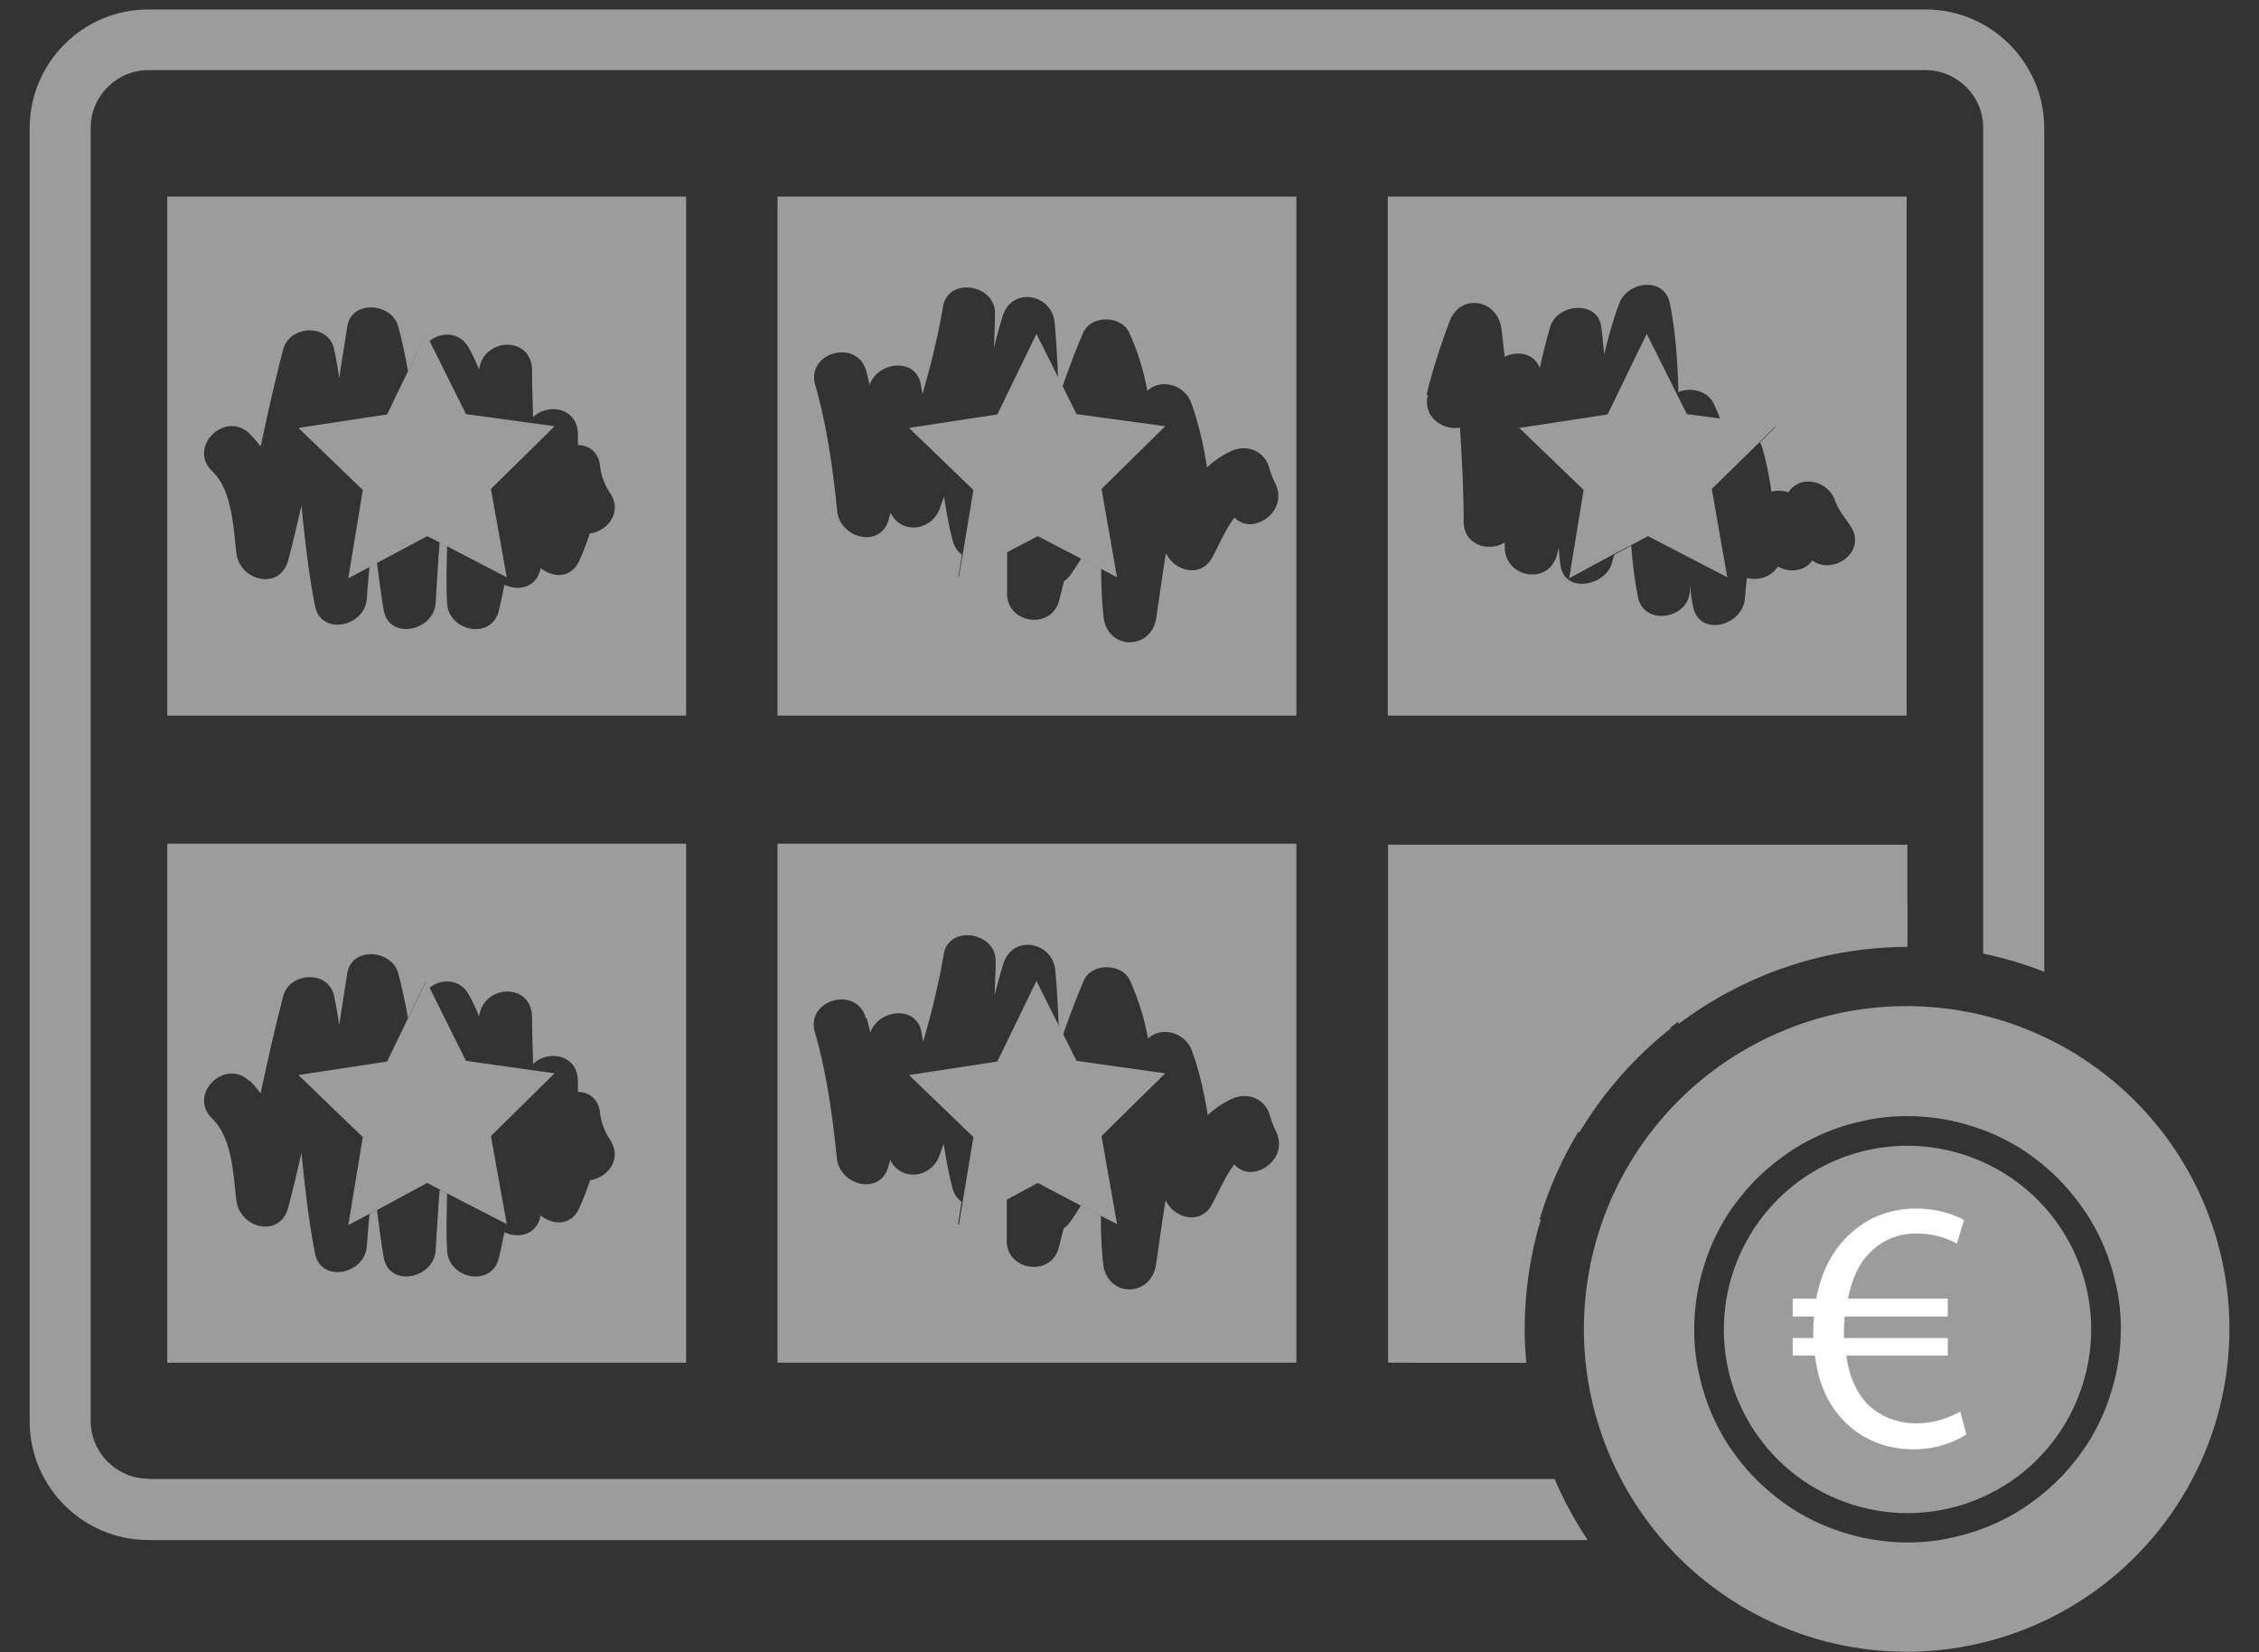
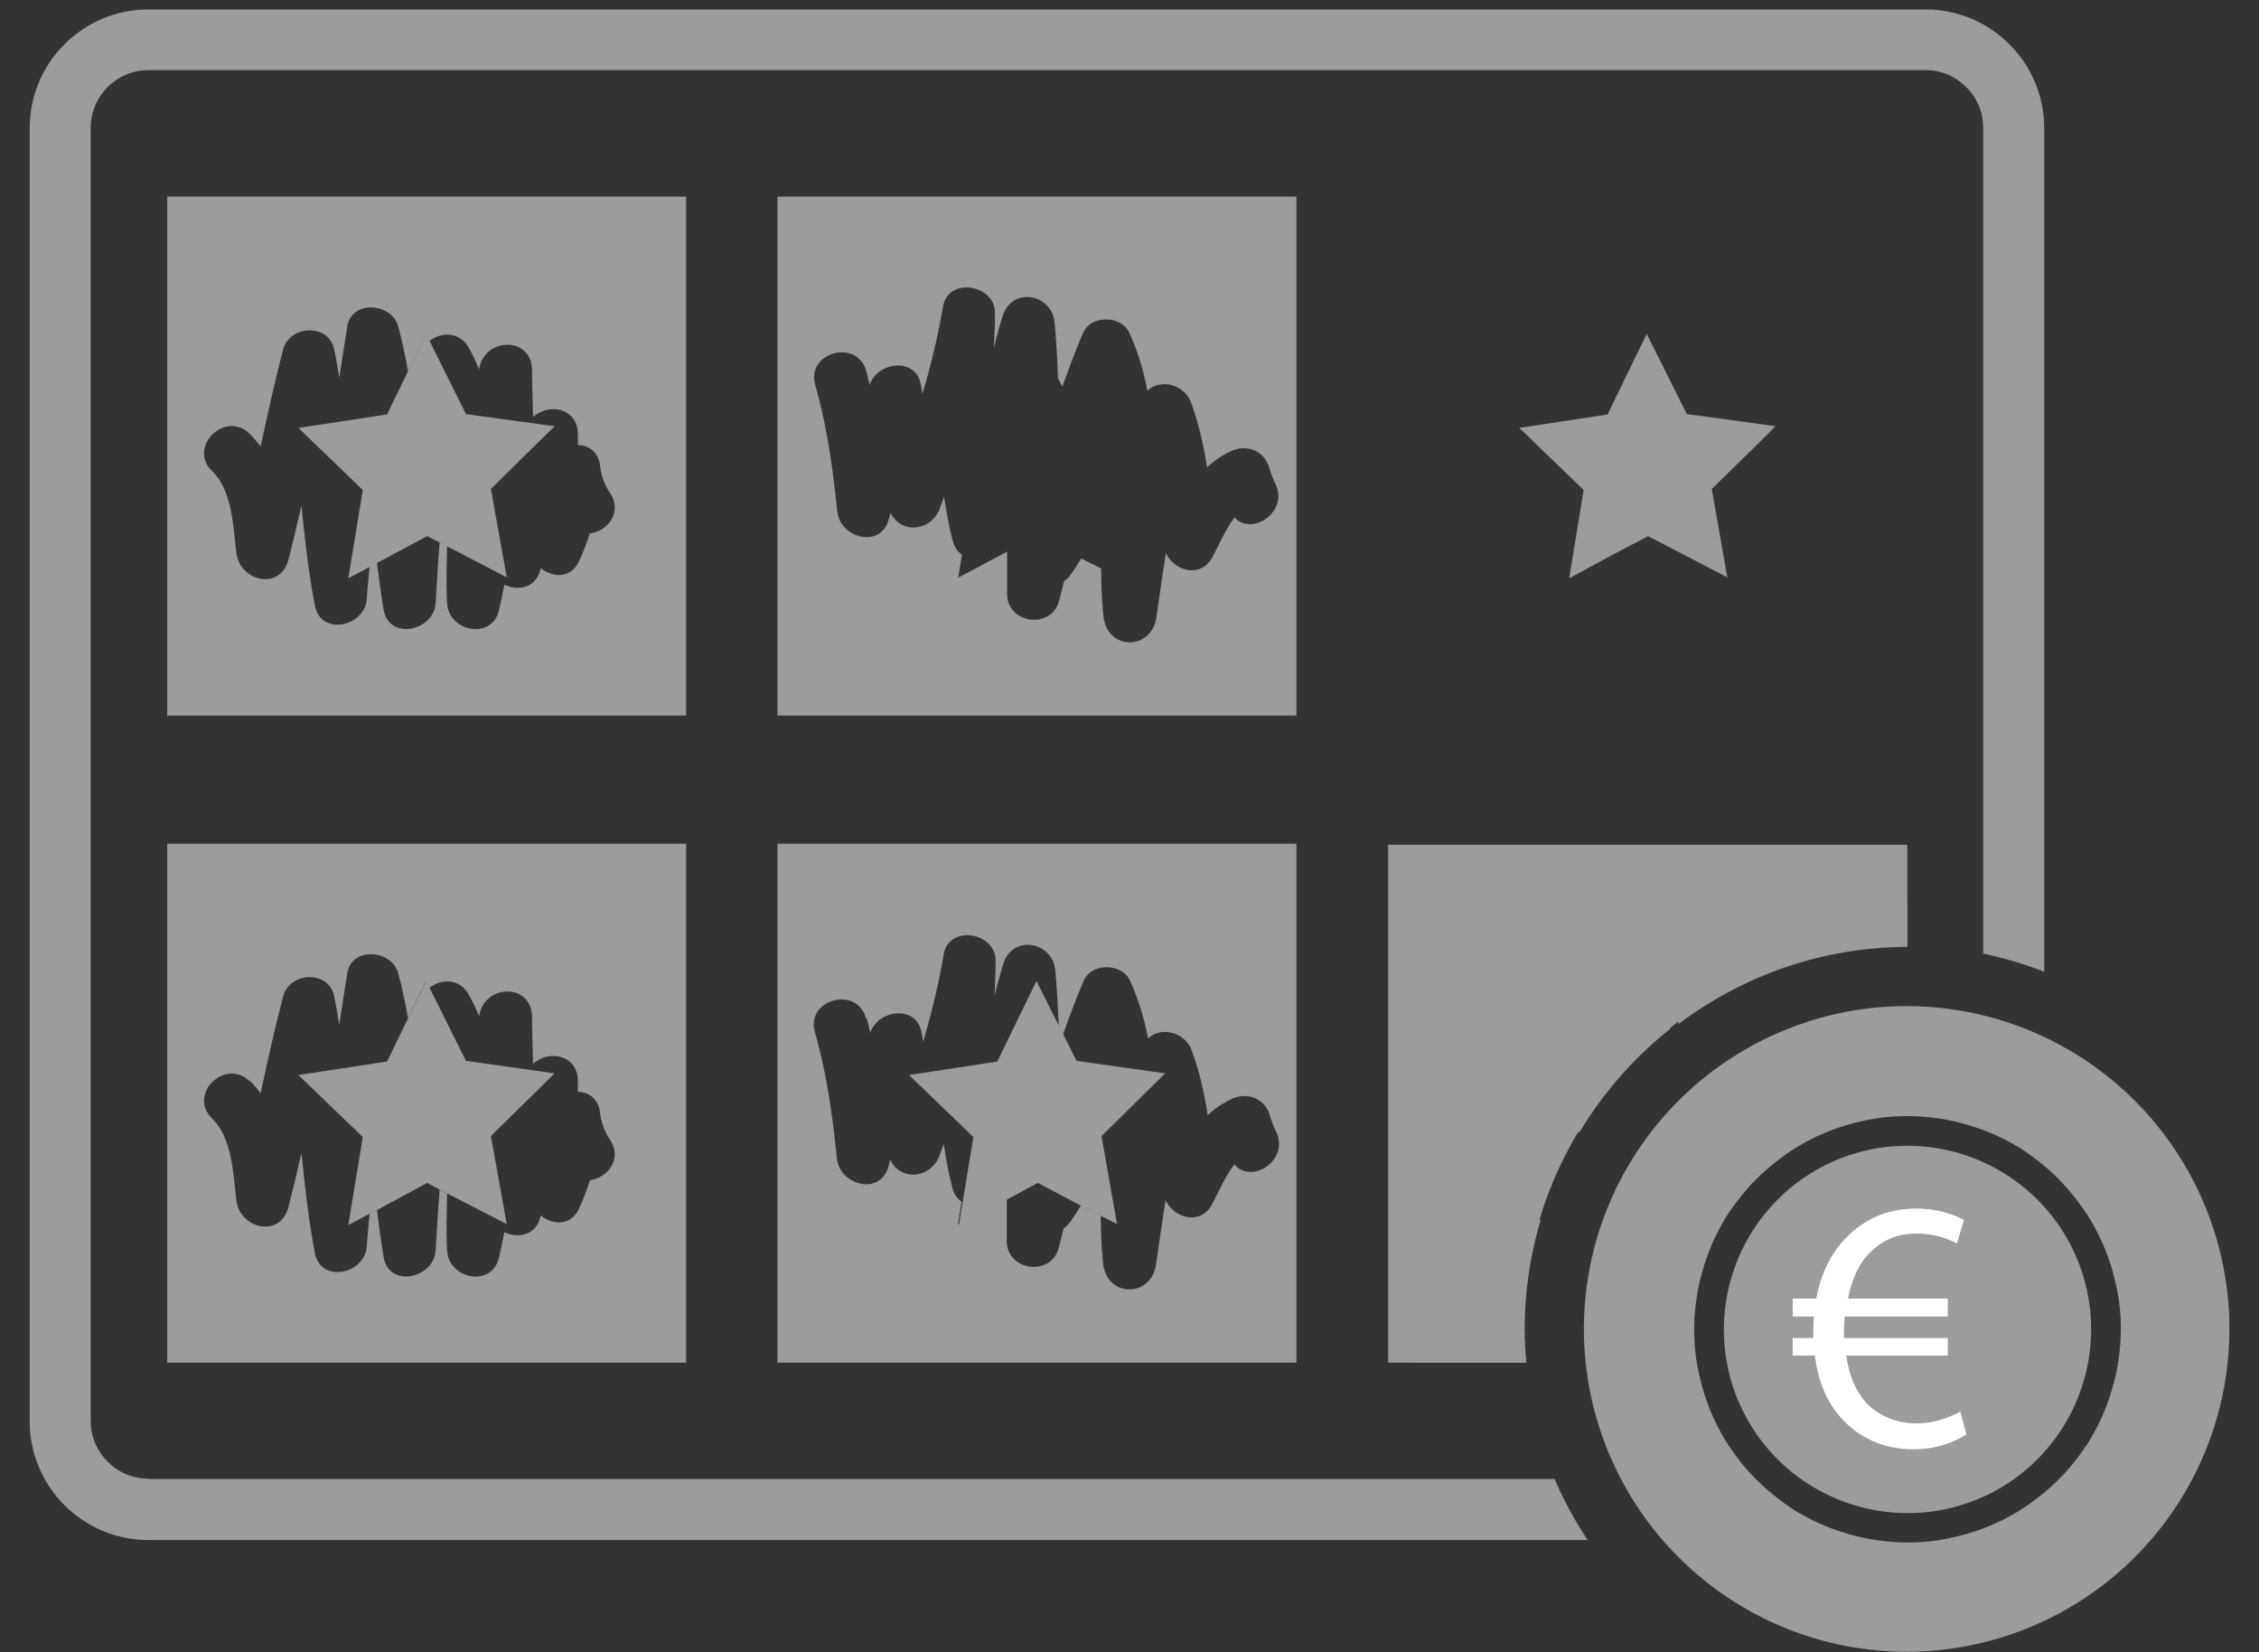
<svg xmlns="http://www.w3.org/2000/svg" width="67" height="49" fill="none">
  <rect width="100%" height="100%" fill="#333333" stroke="none" />
  <path fill="#9c9c9c" fill-rule="evenodd" d="M61.66 41.37a5.436 5.436 0 0 0-3.14-7.03 5.436 5.436 0 0 0-7.03 3.14 5.436 5.436 0 0 0 3.14 7.03 5.436 5.436 0 0 0 7.03-3.14Z" clip-rule="evenodd" />
  <path fill="#9c9c9c" d="M62.74 38.03c-.09-.41-.22-.8-.39-1.18-.17-.38-.37-.74-.62-1.08-.24-.34-.51-.65-.81-.94-.3-.28-.62-.53-.97-.76-.34-.21-.71-.4-1.11-.55-.4-.15-.8-.26-1.2-.33-.42-.07-.83-.1-1.23-.09-.41.01-.82.06-1.23.16-.41.09-.8.22-1.18.39-.38.17-.74.37-1.08.62-.34.24-.65.51-.94.81-.28.3-.53.62-.76.97-.21.34-.4.71-.55 1.11-.15.4-.26.8-.33 1.2-.07.42-.1.83-.09 1.23.01.41.06.82.16 1.23.09.4.22.8.39 1.18.17.38.37.74.62 1.08.24.34.51.65.81.93.3.28.62.53.97.76.34.21.71.4 1.11.55.4.15.8.26 1.2.33.42.07.83.1 1.23.09.41-.01.82-.06 1.23-.16.4-.09.8-.22 1.18-.39.38-.17.74-.37 1.08-.62.34-.24.65-.51.94-.81.28-.3.53-.62.76-.97.21-.34.4-.71.55-1.11.15-.4.26-.8.33-1.2.07-.42.1-.83.09-1.23-.01-.41-.06-.82-.16-1.23m3.38 1.14c.03 1.22-.17 2.47-.63 3.67a9.582 9.582 0 0 1-8.69 6.15c-1.22.03-2.47-.17-3.67-.63a9.582 9.582 0 0 1-6.15-8.69c-.03-1.22.17-2.47.63-3.67a9.582 9.582 0 0 1 5.04-5.32c1.14-.51 2.38-.8 3.65-.83 1.22-.03 2.47.17 3.67.63a9.582 9.582 0 0 1 6.15 8.69Z" />
  <path fill="#fff" d="M58.33 42.53c-.33.22-.88.45-1.58.45-.86 0-1.62-.33-2.16-.95-.4-.45-.67-1.06-.76-1.83h-.66v-.52h.61v-.16c0-.17.01-.33.02-.48h-.63v-.53h.7c.13-.74.45-1.36.87-1.79.54-.56 1.23-.88 2.1-.88.63 0 1.12.18 1.41.34l-.21.7c-.27-.16-.71-.3-1.19-.3-.57 0-1.04.2-1.4.58-.32.31-.53.79-.64 1.35h2.96v.53h-3.06c-.01.14-.02.3-.02.45v.19h3.08v.52h-3.01c.08.62.3 1.07.58 1.39.39.41.92.62 1.5.62s1.05-.21 1.3-.35l.18.67h.01Z" />
  <path fill="#9c9c9c" d="M4.4 43.85c-.94 0-1.71-.77-1.71-1.71V3.79c0-.94.77-1.71 1.71-1.71h52.71c.94 0 1.71.77 1.71 1.71v24.49c.62.13 1.23.31 1.81.54V3.8c0-1.94-1.58-3.52-3.52-3.52H4.4C2.46.28.88 1.86.88 3.8v38.35c0 1.94 1.58 3.52 3.52 3.52h42.69c-.38-.57-.71-1.17-.98-1.81H4.4v-.01Z" />
  <path fill="#9c9c9c" d="M4.96 40.41h15.39V25.02H4.96v15.39Zm2.44-8.37c.12.12.23.25.33.38.21-.97.42-1.93.67-2.88.19-.72 1.35-.78 1.51 0 .06.28.11.57.15.85l.24-1.53c.13-.8 1.32-.7 1.51 0 .12.44.21.88.29 1.33l.53-1.09.1.2c.35-.29.91-.28 1.17.19.12.21.22.43.31.65.13-.96 1.56-1.01 1.57.02 0 .46.02.92.03 1.39.46-.43 1.33-.28 1.33.52v.31c.3 0 .58.18.65.56.03.33.14.63.33.9.33.57-.12 1.09-.62 1.16-.09.28-.2.57-.33.85-.25.52-.79.48-1.14.19v.03c-.12.56-.66.67-1.07.47-.05.25-.1.5-.16.75-.2.9-1.5.65-1.54-.21-.03-.54-.01-1.11 0-1.69l-.22-.11c-.05.6-.08 1.2-.12 1.8-.05.84-1.38 1.12-1.54.21-.08-.47-.14-.94-.2-1.41l-.22.12c-.03.32-.06.63-.08.95-.05.84-1.37 1.12-1.54.21-.19-.98-.3-1.98-.4-2.97-.12.54-.25 1.08-.39 1.62-.25.92-1.44.62-1.54-.21-.09-.75-.12-1.86-.72-2.43-.73-.71.38-1.81 1.11-1.11v-.02Z" />
  <path fill="#9c9c9c" d="m8.85 31.88 1.91 1.84-.43 2.61.64-.34.22-.11 1.48-.8.38.2.21.11 1.77.91-.47-2.61 1.89-1.86-2.63-.37-1.08-2.17-.1-.2-.53 1.09-.63 1.3-2.63.4ZM23.06 40.41h15.39V25.02H23.06v15.39Zm2.65-10.2c.04.14.07.29.11.43v-.03c.23-.67 1.36-.82 1.51 0 .02.09.03.19.05.28.25-.85.46-1.71.61-2.59.15-.89 1.56-.66 1.54.21 0 .34-.02.67-.03 1.01.08-.32.16-.63.26-.94.27-.88 1.47-.66 1.54.21.05.55.08 1.09.1 1.64l.13.25c.19-.54.39-1.08.62-1.61.23-.52 1.12-.51 1.36 0 .26.57.43 1.14.54 1.73.38-.37 1.1-.2 1.3.36.23.63.37 1.27.47 1.91.19-.18.42-.34.69-.47.46-.23 1-.04 1.15.47.05.17.11.33.19.49.4.84-.72 1.58-1.24.97-.27.35-.44.77-.66 1.18-.34.64-1.13.42-1.38-.12-.1.63-.19 1.26-.28 1.89-.13 1-1.45 1.02-1.57 0-.05-.47-.07-.94-.07-1.43l-.59-.3c-.11.17-.21.34-.33.5-.05.07-.11.13-.18.17l-.15.59c-.23.86-1.54.68-1.54-.21v-1.25l-1.45.77.11-.68a.711.711 0 0 1-.27-.41c-.12-.44-.19-.87-.26-1.31-.04.12-.09.24-.13.36-.26.67-1.15.76-1.46.11-.01.05-.02.11-.04.16-.21.93-1.46.62-1.54-.21-.13-1.27-.3-2.5-.65-3.73-.28-.97 1.24-1.39 1.51-.42l.03.02Z" />
  <path fill="#9c9c9c" d="m29.58 31.48-2.62.4 1.91 1.84-.32 1.94-.11.67 1.45-.77.89-.48 1.29.68.59.3.47.24-.46-2.61 1.89-1.86-2.63-.37-.39-.78-.13-.25-.67-1.34-1.16 2.39ZM41.17 25.02v15.39h4.1c-.03-.33-.05-.66-.05-.99 0-1.13.17-2.23.48-3.26-.45.19-1.07-.09-1.1-.7 0-.06 0-.12-.01-.18-.46.29-1.21.08-1.21-.63 0-.93-.05-1.85-.11-2.78-.5.09-1.11-.31-.95-.96.18-.75.41-1.45.68-2.17.32-.87 1.43-.66 1.54.21.04.27.06.55.1.83.38-.19.87-.1 1.04.33.09-.41.19-.82.31-1.22.2-.68 1.4-.81 1.51 0 .04.27.06.55.09.82.12-.51.26-1.01.44-1.5.24-.67 1.35-.83 1.51 0 .14.72.21 1.44.24 2.16 1.9-1.43 4.24-2.28 6.79-2.29v-3.03H41.18l-.01-.03Z" />
  <path fill="#9c9c9c" d="m47.68 31.48-2.62.4 1.78 1.71a11.45 11.45 0 0 1 2.71-3.09l-.71-1.41-1.16 2.39ZM20.35 5.83H4.96v15.39h15.39V5.83ZM17.5 15.8c-.09.28-.2.57-.33.85-.25.52-.79.48-1.14.19v.03c-.12.56-.66.67-1.07.47-.05.25-.1.5-.16.75-.2.9-1.5.65-1.54-.21-.03-.54-.01-1.11 0-1.69l-.22-.11c-.05.6-.08 1.2-.12 1.8-.05.84-1.38 1.12-1.54.21-.08-.47-.14-.94-.2-1.41l-.22.12c-.03.32-.06.63-.08.95-.05.84-1.37 1.12-1.54.21-.19-.98-.3-1.98-.4-2.97-.12.54-.25 1.08-.39 1.62-.25.92-1.44.62-1.54-.21-.09-.75-.12-1.86-.72-2.43-.73-.71.38-1.81 1.11-1.11.12.12.23.25.33.38.21-.97.42-1.93.67-2.88.19-.72 1.35-.78 1.51 0 .06.28.11.57.15.85l.24-1.53c.13-.8 1.32-.7 1.51 0 .12.44.21.88.29 1.33l.53-1.09.1.2c.35-.29.91-.28 1.17.19.12.21.22.43.31.65.13-.96 1.56-1.01 1.57.02 0 .46.02.92.03 1.39.46-.43 1.33-.28 1.33.52v.31c.3 0 .58.18.65.56.03.33.14.63.33.9.33.57-.12 1.09-.62 1.16v-.02Z" />
  <path fill="#9c9c9c" d="m14.56 14.5 1.89-1.86-2.63-.36-1.08-2.17-.11-.21-.52 1.09-.63 1.3-2.63.4 1.91 1.84-.43 2.62.64-.34.22-.12 1.48-.79.38.19.21.11 1.77.92-.47-2.62ZM38.45 5.83H23.06v15.39h15.39V5.83Zm-1.83 9.51c-.27.35-.44.77-.66 1.18-.34.64-1.13.42-1.38-.12-.1.63-.19 1.26-.28 1.89-.13 1-1.45 1.02-1.57 0-.05-.47-.07-.94-.07-1.43l-.59-.3c-.11.17-.21.34-.33.5-.05.07-.11.13-.18.17l-.15.59c-.23.86-1.54.68-1.54-.21v-1.25l-1.45.77.11-.68a.711.711 0 0 1-.27-.41c-.12-.44-.19-.87-.26-1.31-.04.12-.09.24-.13.36-.26.67-1.15.76-1.46.11-.01.05-.02.11-.04.16-.21.93-1.46.62-1.54-.21-.13-1.27-.3-2.5-.65-3.73-.28-.97 1.24-1.39 1.51-.42.04.14.07.29.11.43v-.03c.23-.67 1.36-.82 1.51 0 .02.09.03.19.05.28.25-.85.46-1.71.61-2.59.15-.89 1.56-.66 1.54.21 0 .34-.02.67-.03 1.01.08-.32.16-.63.26-.94.27-.88 1.47-.66 1.54.21.05.55.08 1.09.1 1.64l.13.25c.19-.54.39-1.08.62-1.61.23-.52 1.12-.51 1.36 0 .26.57.43 1.14.54 1.73.38-.37 1.1-.2 1.3.36.23.63.37 1.27.47 1.91.19-.18.42-.34.69-.47.46-.23 1-.04 1.15.47.05.17.11.33.19.49.4.84-.72 1.58-1.24.97l.03.02Z" />
-   <path fill="#9c9c9c" d="m32.67 14.5 1.89-1.86-2.63-.36-.39-.78-.13-.26-.67-1.34-1.16 2.39-2.62.4 1.91 1.84-.32 1.94-.12.68 1.45-.78.9-.47 1.29.67.59.3.47.25-.46-2.62ZM41.16 21.22h15.39V5.83H41.16v15.39Zm1.15-9.51c.18-.75.41-1.45.68-2.17.32-.87 1.43-.66 1.54.21.04.27.06.55.1.83.38-.19.87-.1 1.04.33.09-.41.19-.82.31-1.22.2-.68 1.4-.81 1.51 0 .04.27.06.55.09.82.12-.51.26-1.01.44-1.5.24-.67 1.35-.83 1.51 0 .17.87.23 1.75.25 2.62.35-.16.85-.04 1.03.31.08.16.15.32.21.49l1.64.23-.46.46s.03.07.05.1c.14.46.22.91.29 1.36a.85.85 0 0 1 .5.02c.37-.55 1.18-.34 1.39.25.1.29.3.51.46.76.49.76-.53 1.46-1.14 1.01-.22.33-.69.37-1.02.18-.19.31-.59.43-.92.34l-.06.62c-.08.82-1.37 1.14-1.54.21-.04-.21-.07-.42-.09-.64v.16c0 .87-1.37 1.1-1.54.21-.1-.5-.16-1.01-.2-1.52l-.5.27-.09.3c-.23.64-1.4.85-1.51 0-.02-.17-.04-.34-.05-.51l-.06.24c-.26.87-1.49.66-1.54-.21 0-.06 0-.12-.01-.18-.46.29-1.21.08-1.21-.63 0-.93-.05-1.85-.11-2.78-.5.09-1.11-.31-.95-.96l-.04-.01Z" />
  <path fill="#9c9c9c" d="m48.84 9.9-1.16 2.39-2.62.4 1.91 1.84-.43 2.62 1.31-.71.5-.26.53-.28 2.35 1.22-.46-2.62 1.43-1.4.46-.46-1.65-.23-.98-.13-1.19-2.38ZM45.19 39.41c0-6.27 5.1-11.36 11.36-11.36h.02v-1.26h-14.7v13.62h3.37c-.03-.33-.05-.66-.05-1Z" />
</svg>